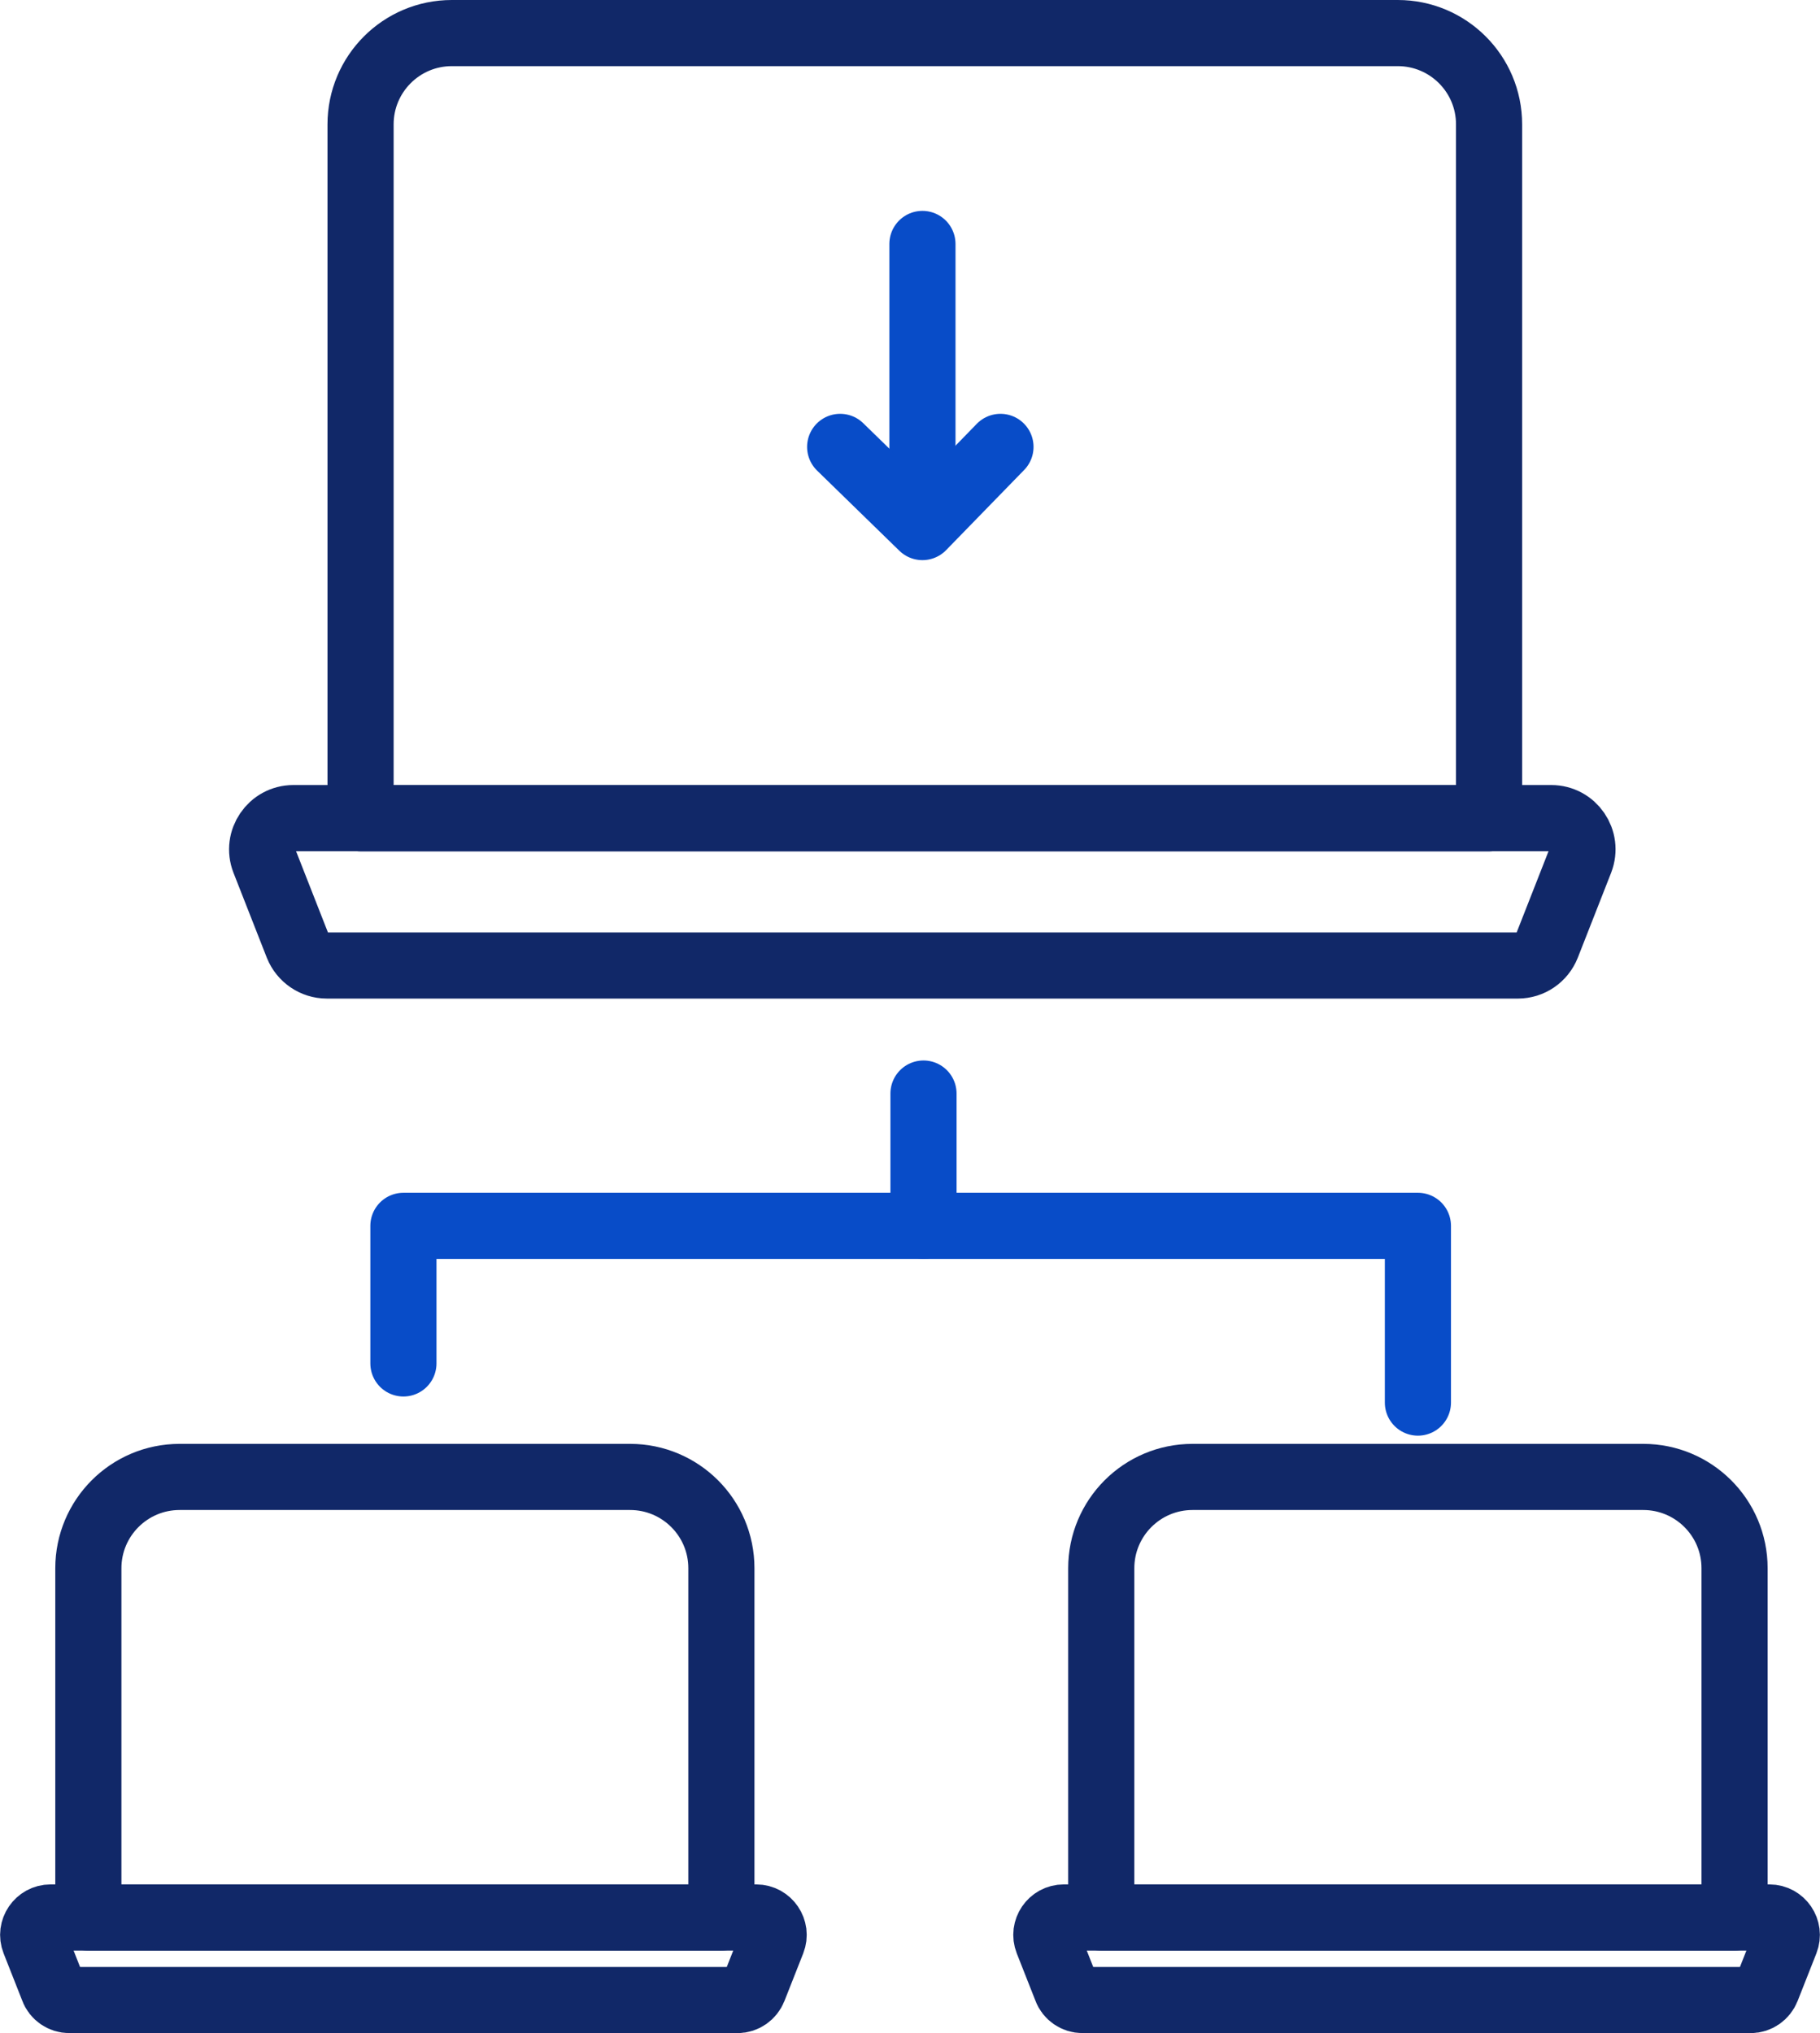
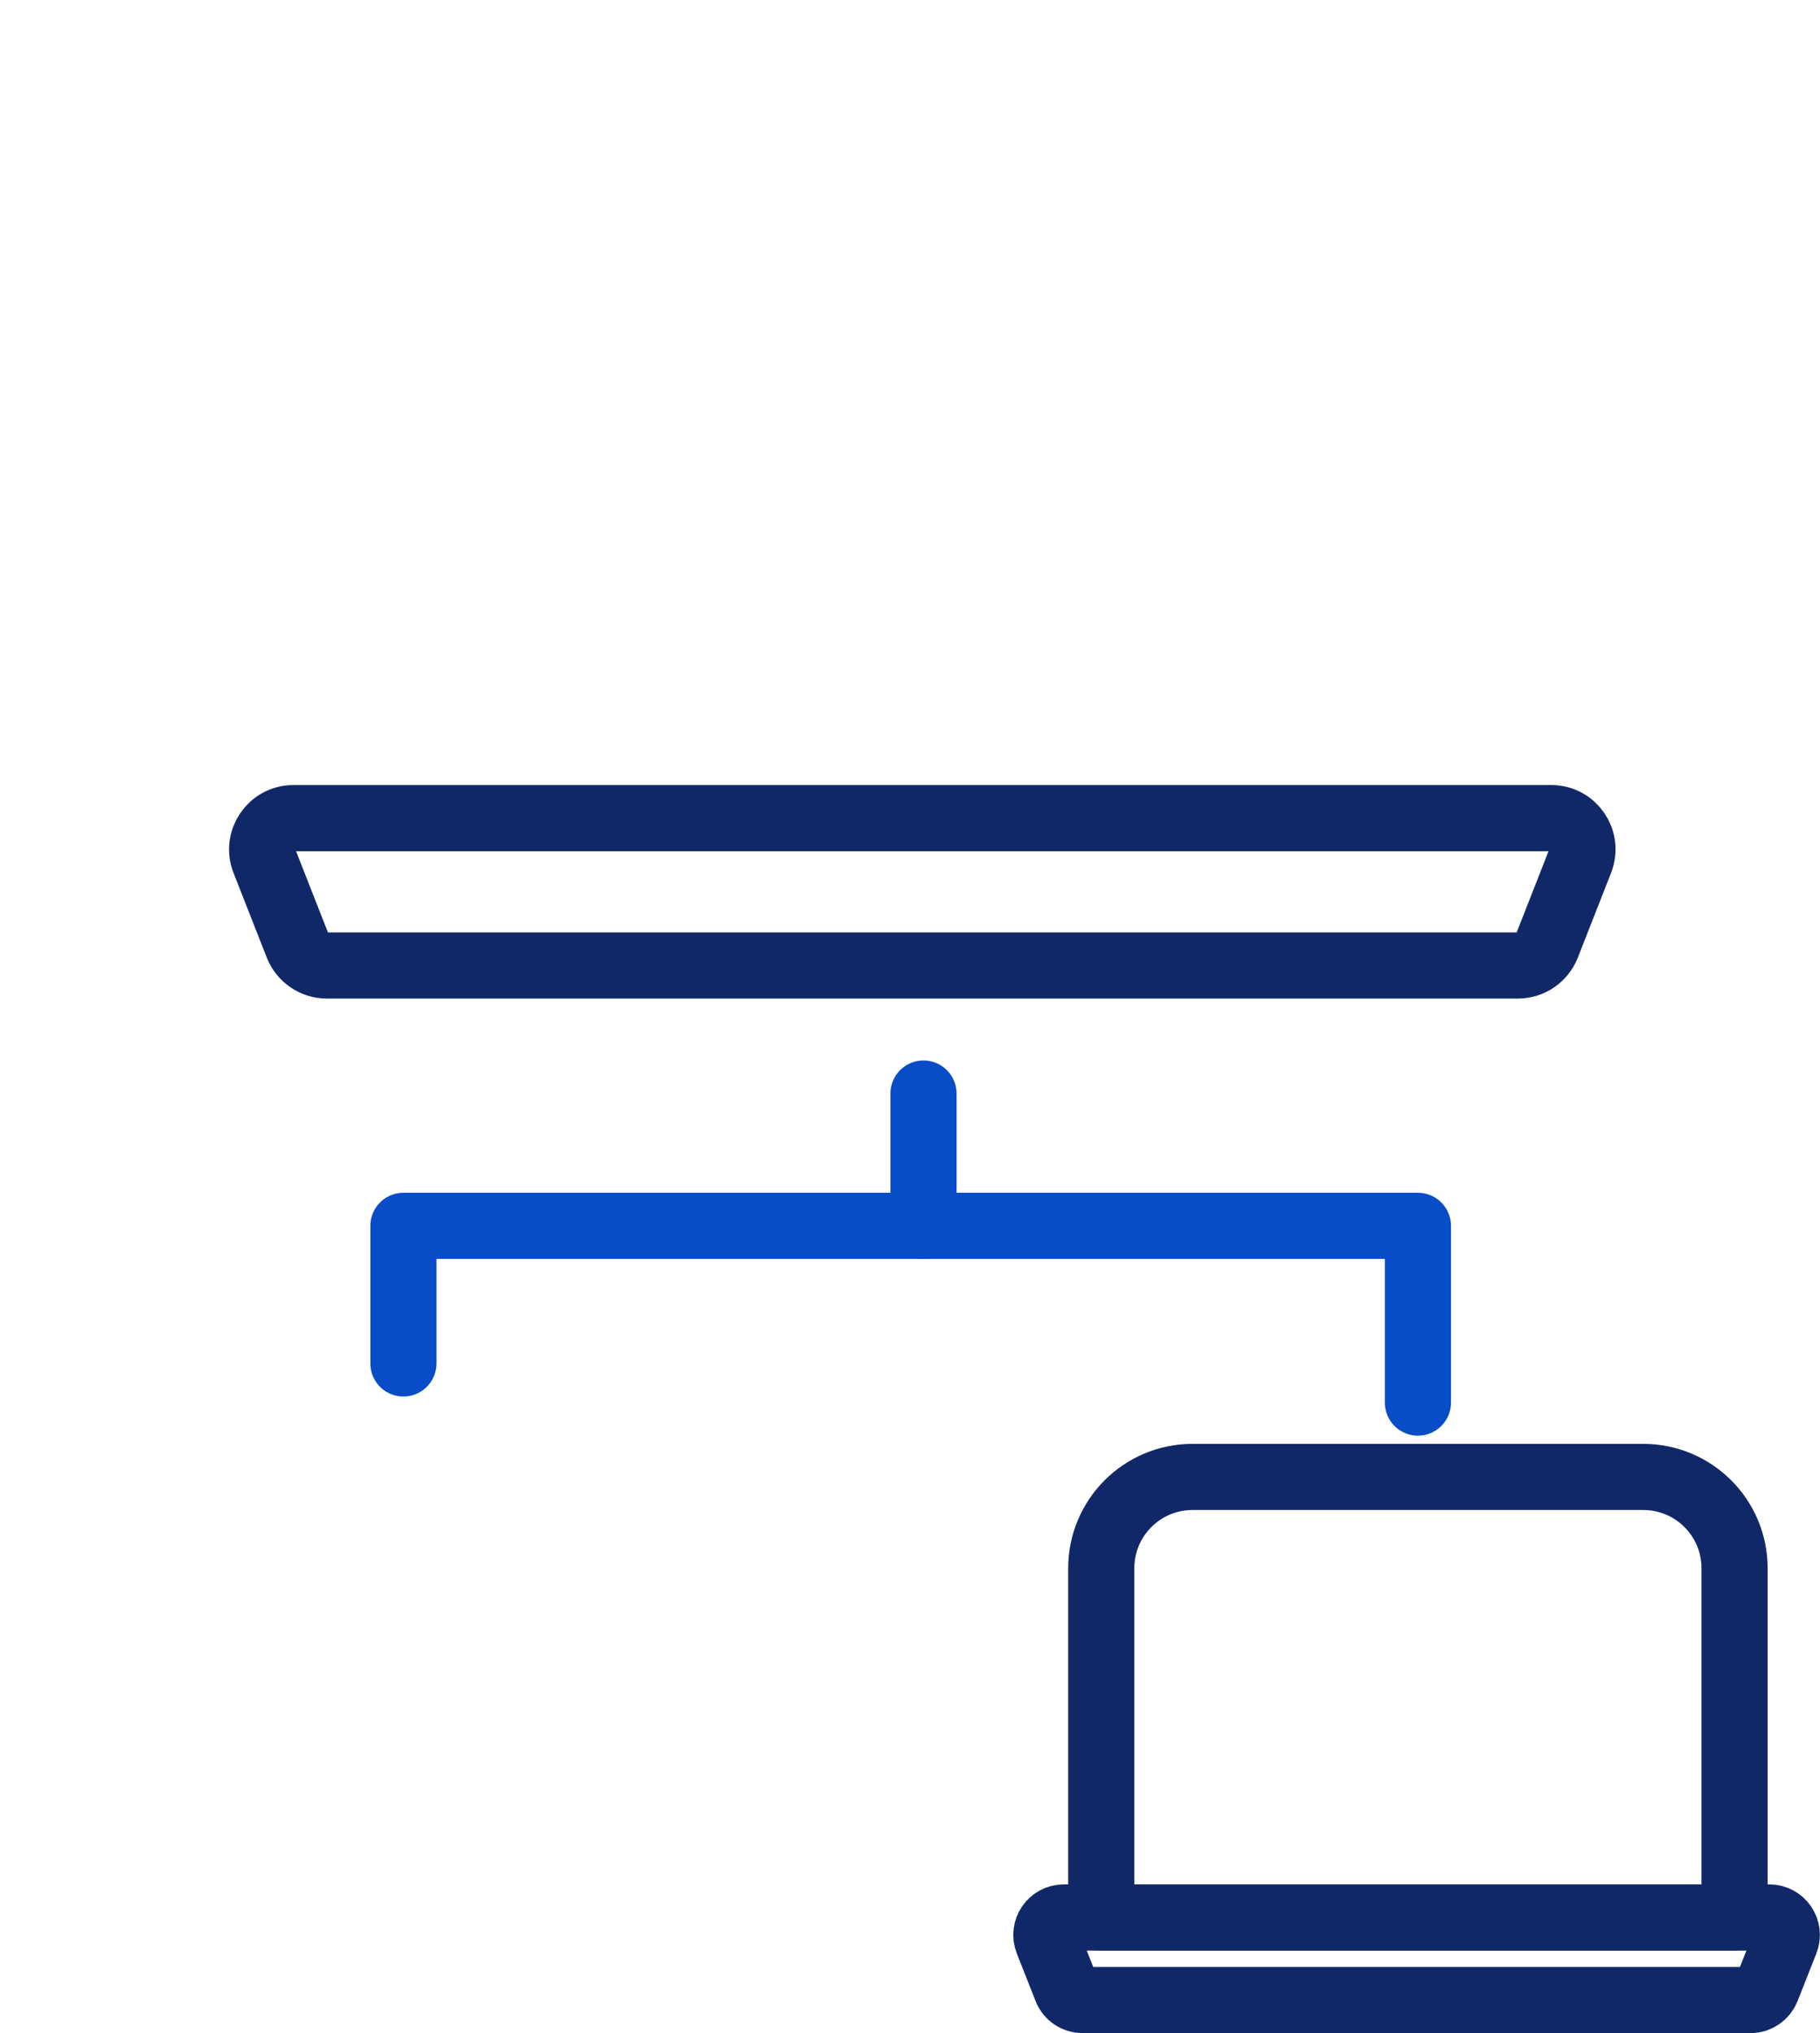
<svg xmlns="http://www.w3.org/2000/svg" id="Layer_2" data-name="Layer 2" viewBox="0 0 68.8 76.84">
  <defs>
    <style>
      .cls-1 {
        stroke: #084cc8;
      }

      .cls-1, .cls-2 {
        fill: none;
        stroke-linecap: round;
        stroke-linejoin: round;
        stroke-width: 2.5px;
      }

      .cls-2 {
        stroke: #112868;
      }
    </style>
  </defs>
  <g id="Layer_1-2" data-name="Layer 1">
    <g>
      <g>
-         <path class="cls-2" d="m17.08,1.25h35.76c1.9,0,3.45,1.54,3.45,3.45v26.23H13.63V4.7c0-1.9,1.54-3.45,3.45-3.45Z" />
        <path class="cls-2" d="m57.39,36.49H12.35c-.48,0-.92-.3-1.1-.75l-1.26-3.21c-.3-.77.27-1.61,1.1-1.61h47.55c.83,0,1.4.83,1.1,1.61l-1.26,3.21c-.18.45-.61.75-1.1.75Z" />
      </g>
      <g>
-         <path class="cls-2" d="m6.78,55.82h17.04c1.9,0,3.45,1.54,3.45,3.45v13.2H3.34v-13.2c0-1.9,1.54-3.45,3.45-3.45Z" />
-         <path class="cls-2" d="m27.89,75.59H2.62c-.27,0-.52-.17-.61-.42l-.71-1.8c-.17-.43.15-.9.61-.9h26.68c.46,0,.78.47.61.9l-.71,1.8c-.1.25-.34.42-.61.42Z" />
-       </g>
+         </g>
      <g>
        <path class="cls-2" d="m45.08,55.82h17.04c1.9,0,3.45,1.54,3.45,3.45v13.2h-23.94v-13.2c0-1.9,1.54-3.45,3.45-3.45Z" />
        <path class="cls-2" d="m66.19,75.59h-25.27c-.27,0-.52-.17-.61-.42l-.71-1.8c-.17-.43.15-.9.61-.9h26.68c.46,0,.78.47.61.9l-.71,1.8c-.1.25-.34.42-.61.42Z" />
      </g>
      <polyline class="cls-1" points="15.25 51.53 15.25 46.33 53.6 46.33 53.6 53.01" />
      <line class="cls-1" x1="34.91" y1="41.33" x2="34.91" y2="46.33" />
-       <line class="cls-1" x1="34.87" y1="9.22" x2="34.87" y2="19.05" />
-       <polyline class="cls-1" points="31.76 16.89 34.87 19.92 37.82 16.89" />
    </g>
  </g>
</svg>